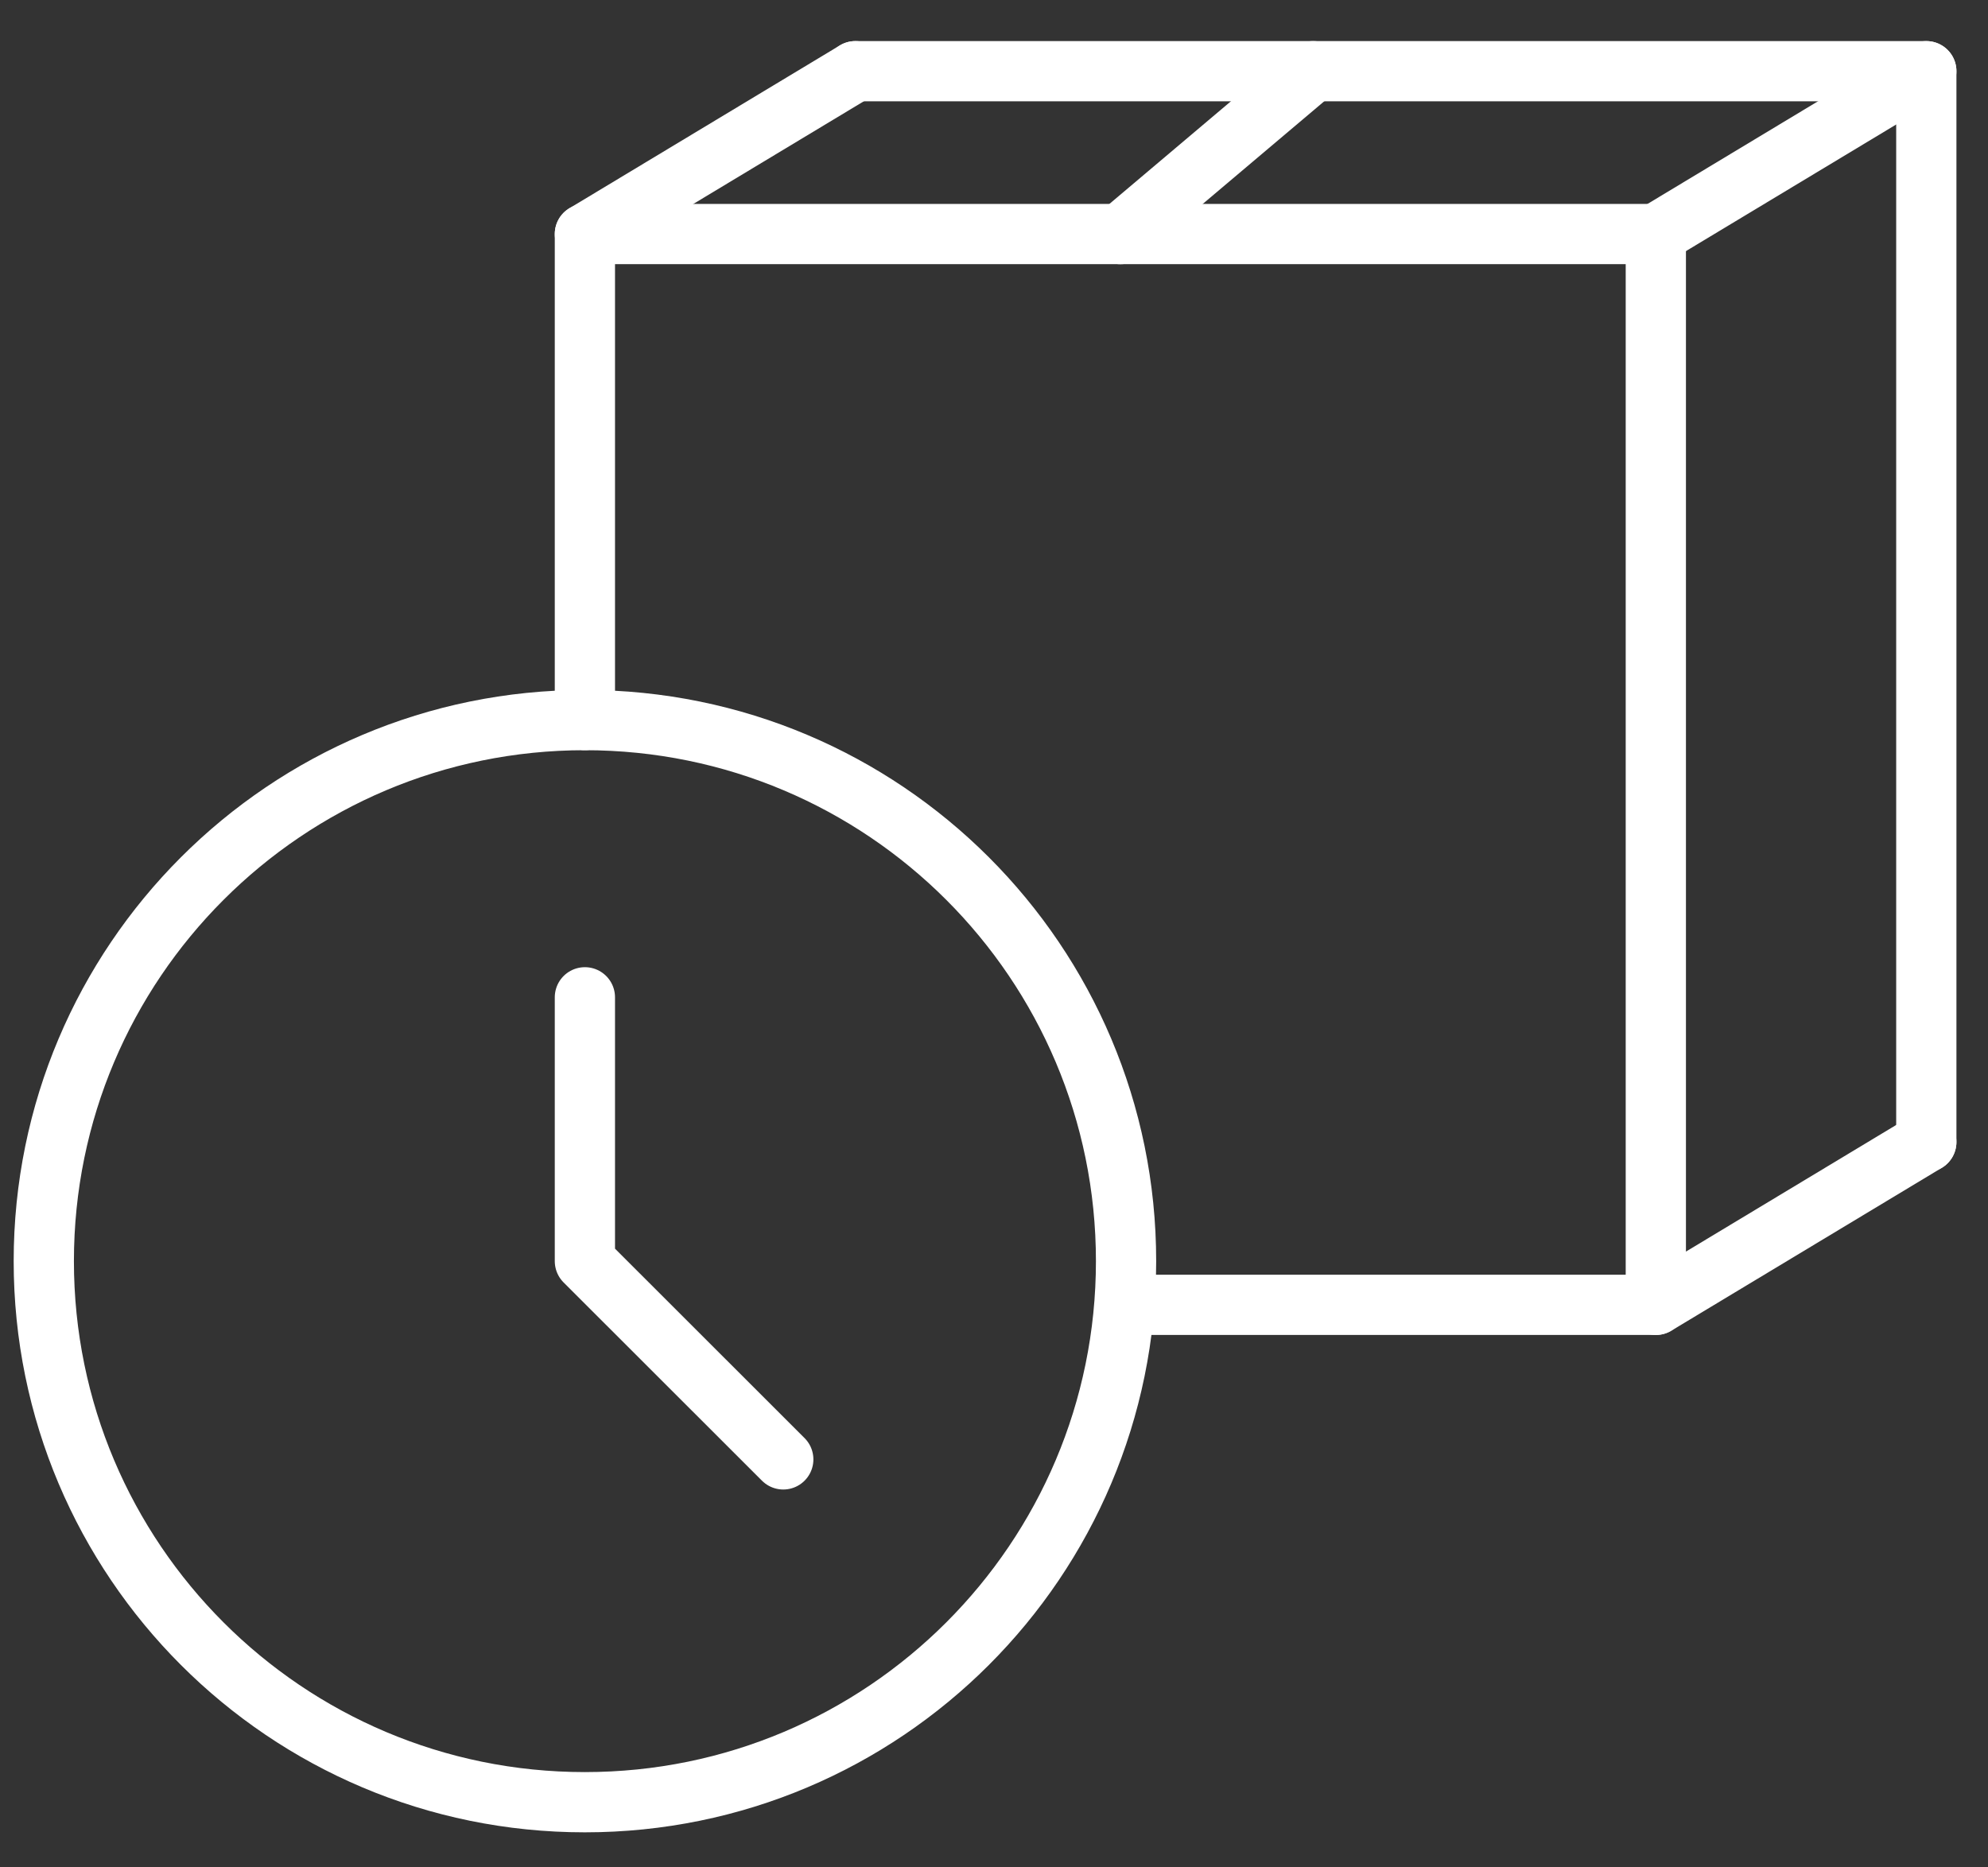
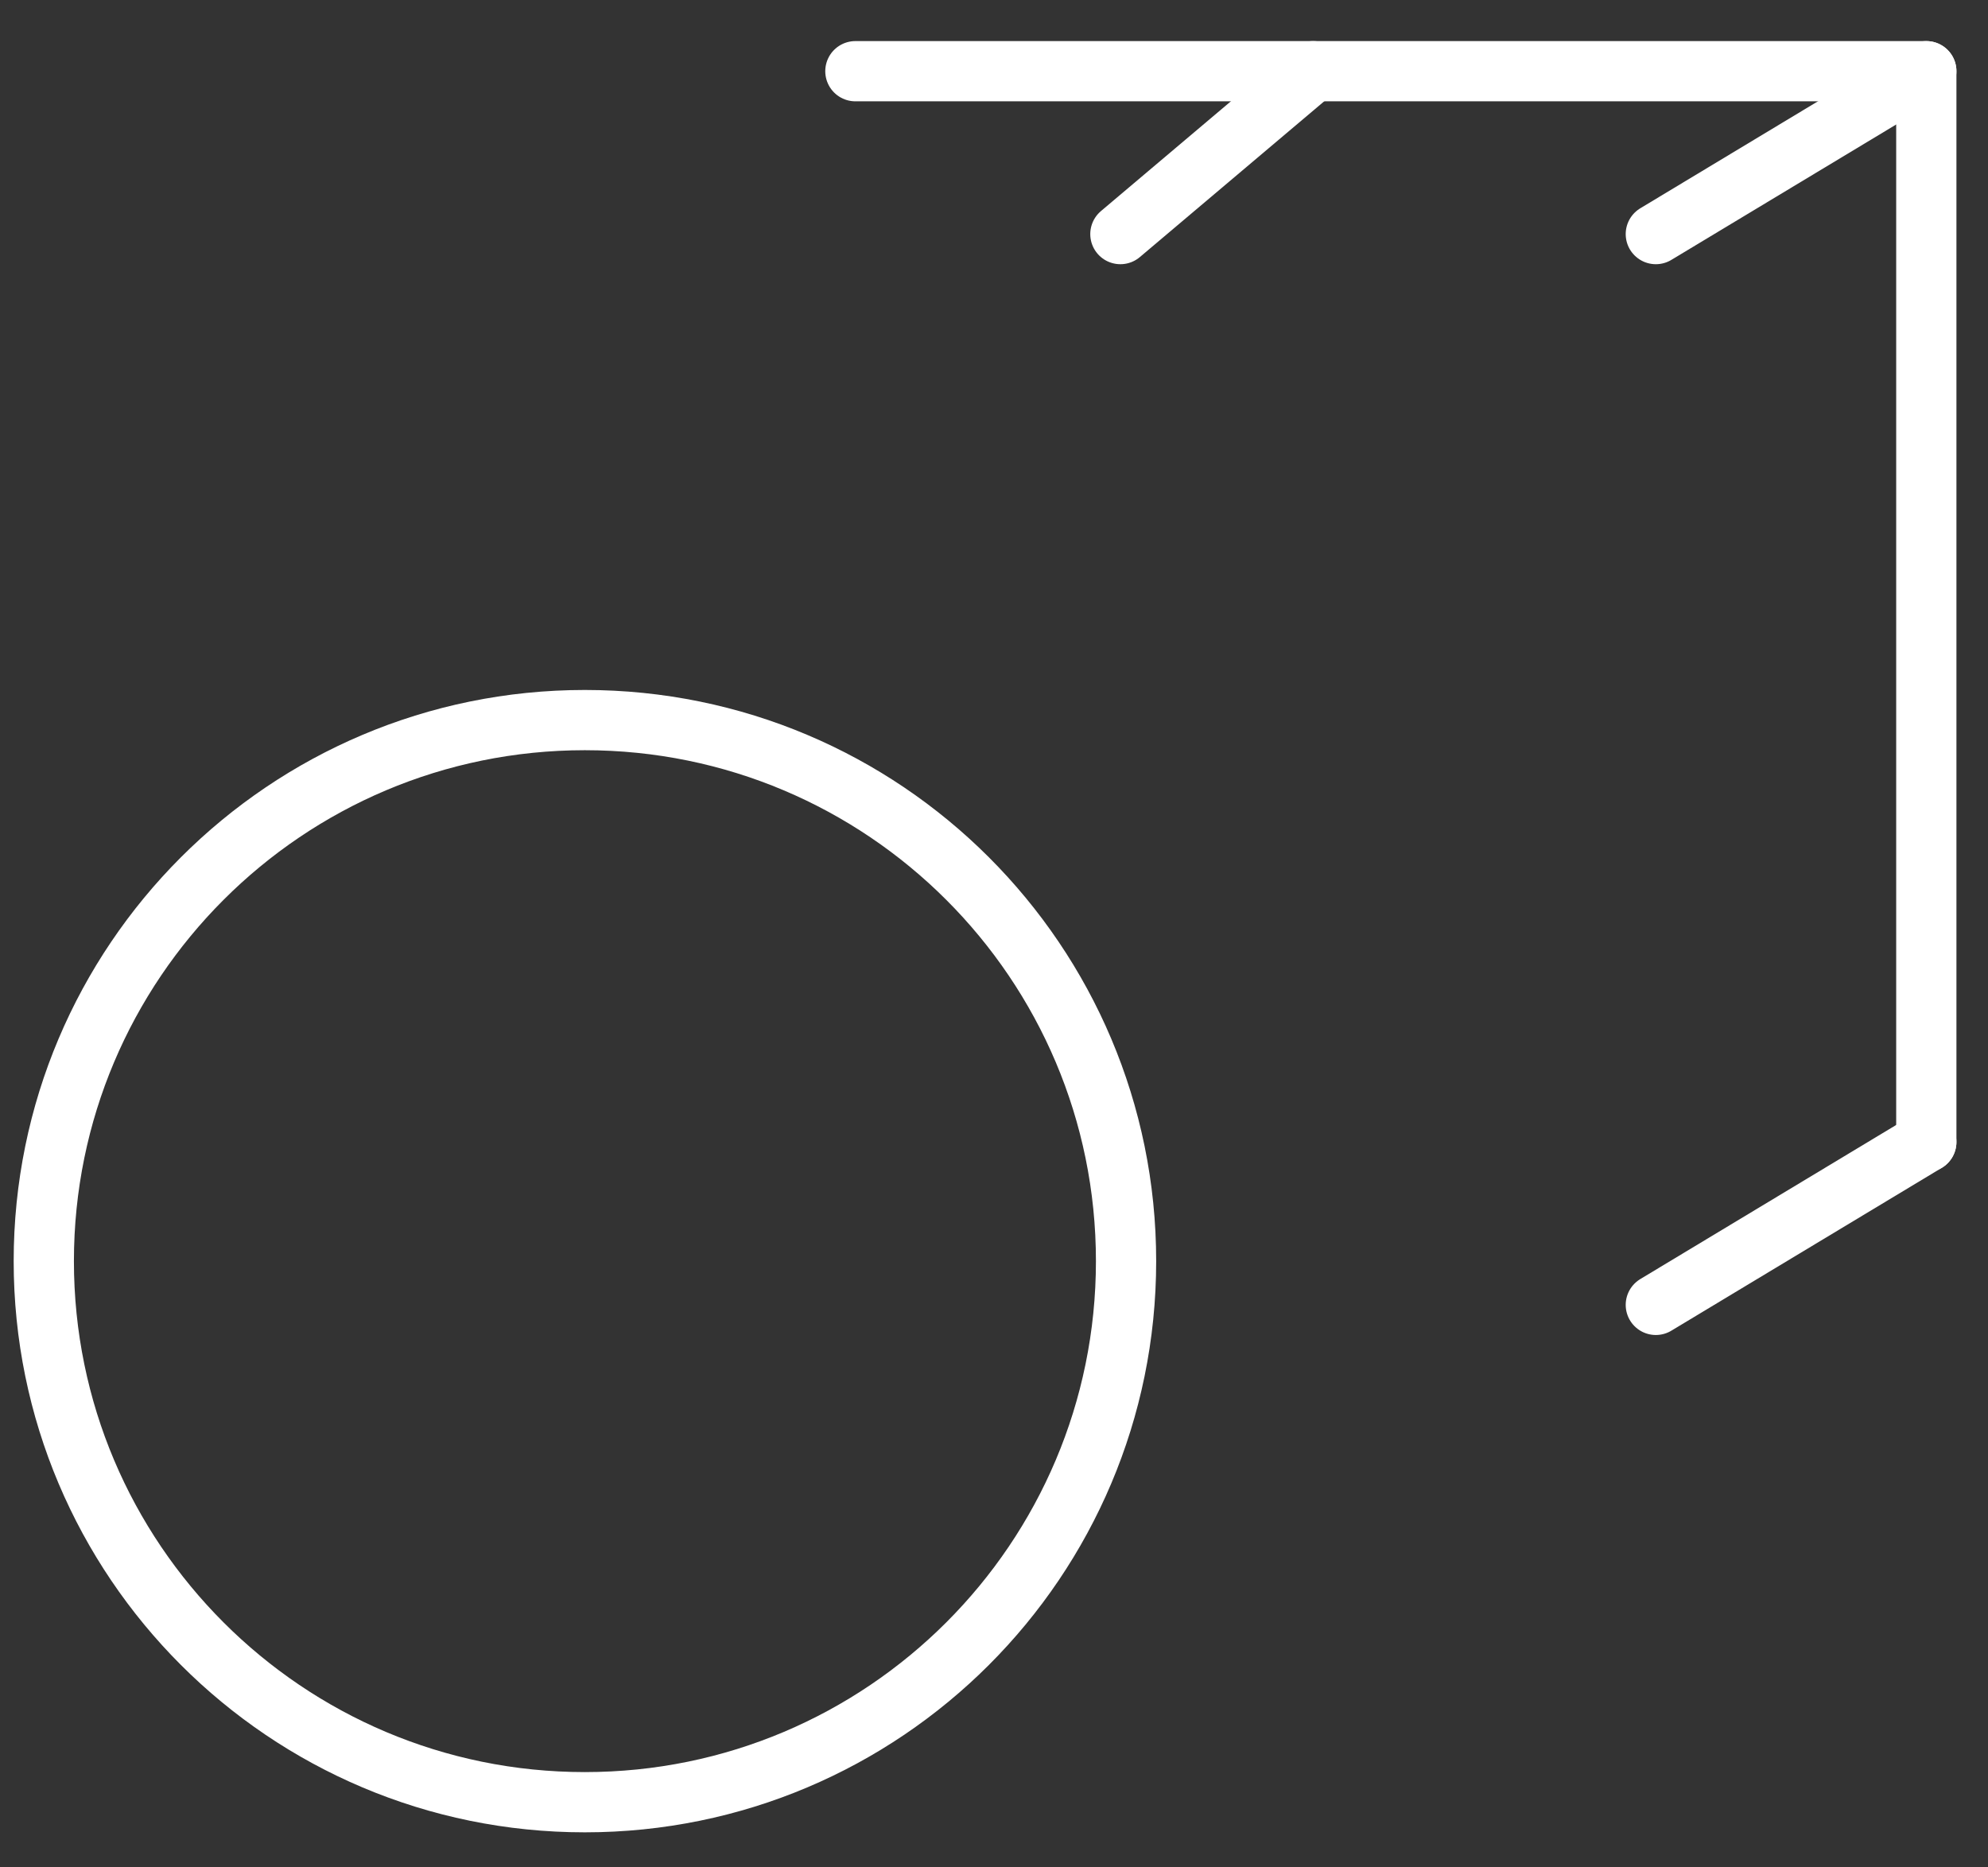
<svg xmlns="http://www.w3.org/2000/svg" width="33" height="31" viewBox="0 0 33 31" fill="none">
  <rect x="0" y="0" width="33" height="31" fill="#333333" stroke="none" />
  <g id="Group 17 Copy 3">
-     <path id="Stroke 1" d="M9.709 11.954V3.885H27.486V21.661H18.692" stroke="white" stroke-linecap="round" stroke-linejoin="round" />
    <path id="Stroke 2" d="M14.199 1.182H31.976V18.958" stroke="white" stroke-linecap="round" stroke-linejoin="round" />
-     <path id="Stroke 4" d="M9.709 3.886L14.199 1.182" stroke="white" stroke-linecap="round" stroke-linejoin="round" />
    <path id="Stroke 6" d="M27.486 21.662L31.976 18.958" stroke="white" stroke-linecap="round" stroke-linejoin="round" />
    <path id="Stroke 8" d="M27.486 3.886L31.976 1.182" stroke="white" stroke-linecap="round" stroke-linejoin="round" />
    <path id="Stroke 10" d="M18.598 3.886L21.798 1.182" stroke="white" stroke-linecap="round" stroke-linejoin="round" />
    <path id="Stroke 12" fill-rule="evenodd" clip-rule="evenodd" d="M18.692 20.936C18.692 25.896 14.67 29.918 9.708 29.918C4.748 29.918 0.727 25.896 0.727 20.936C0.727 15.974 4.748 11.954 9.708 11.954C14.67 11.954 18.692 15.974 18.692 20.936Z" stroke="white" stroke-linecap="round" stroke-linejoin="round" />
-     <path id="Stroke 14" d="M9.709 16.556V20.936L13.002 24.227" stroke="white" stroke-linecap="round" stroke-linejoin="round" />
  </g>
</svg>